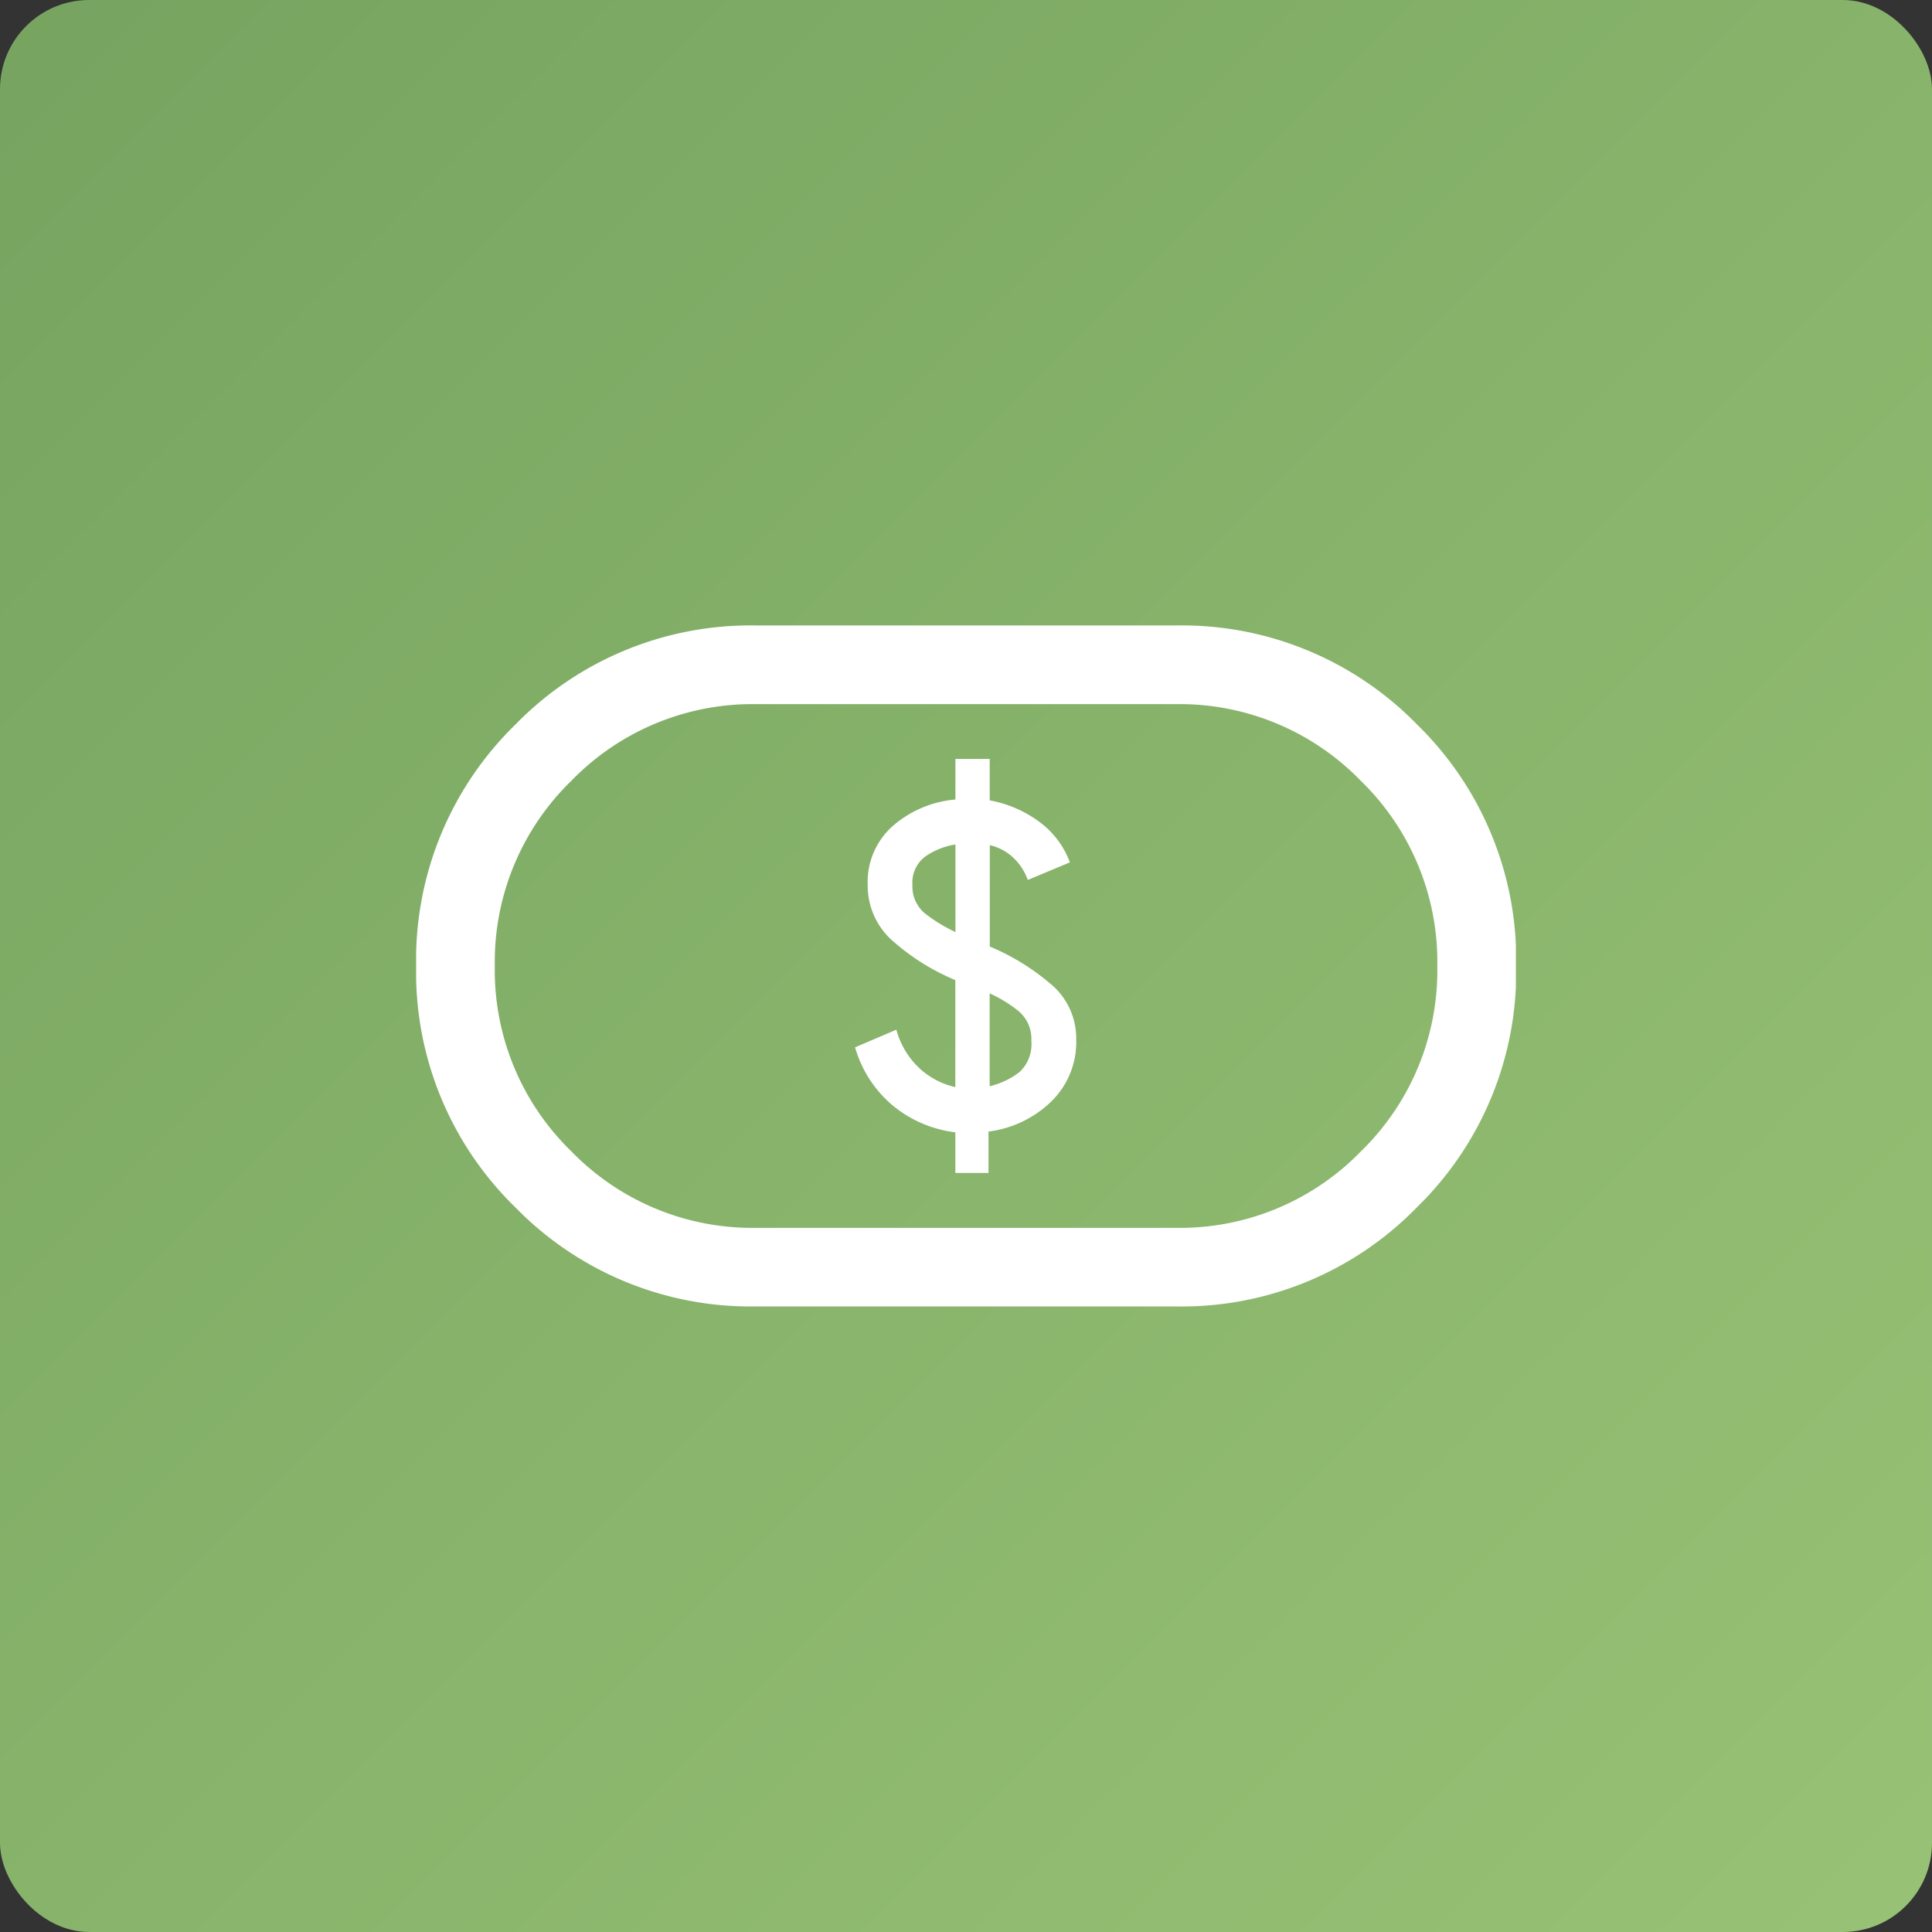
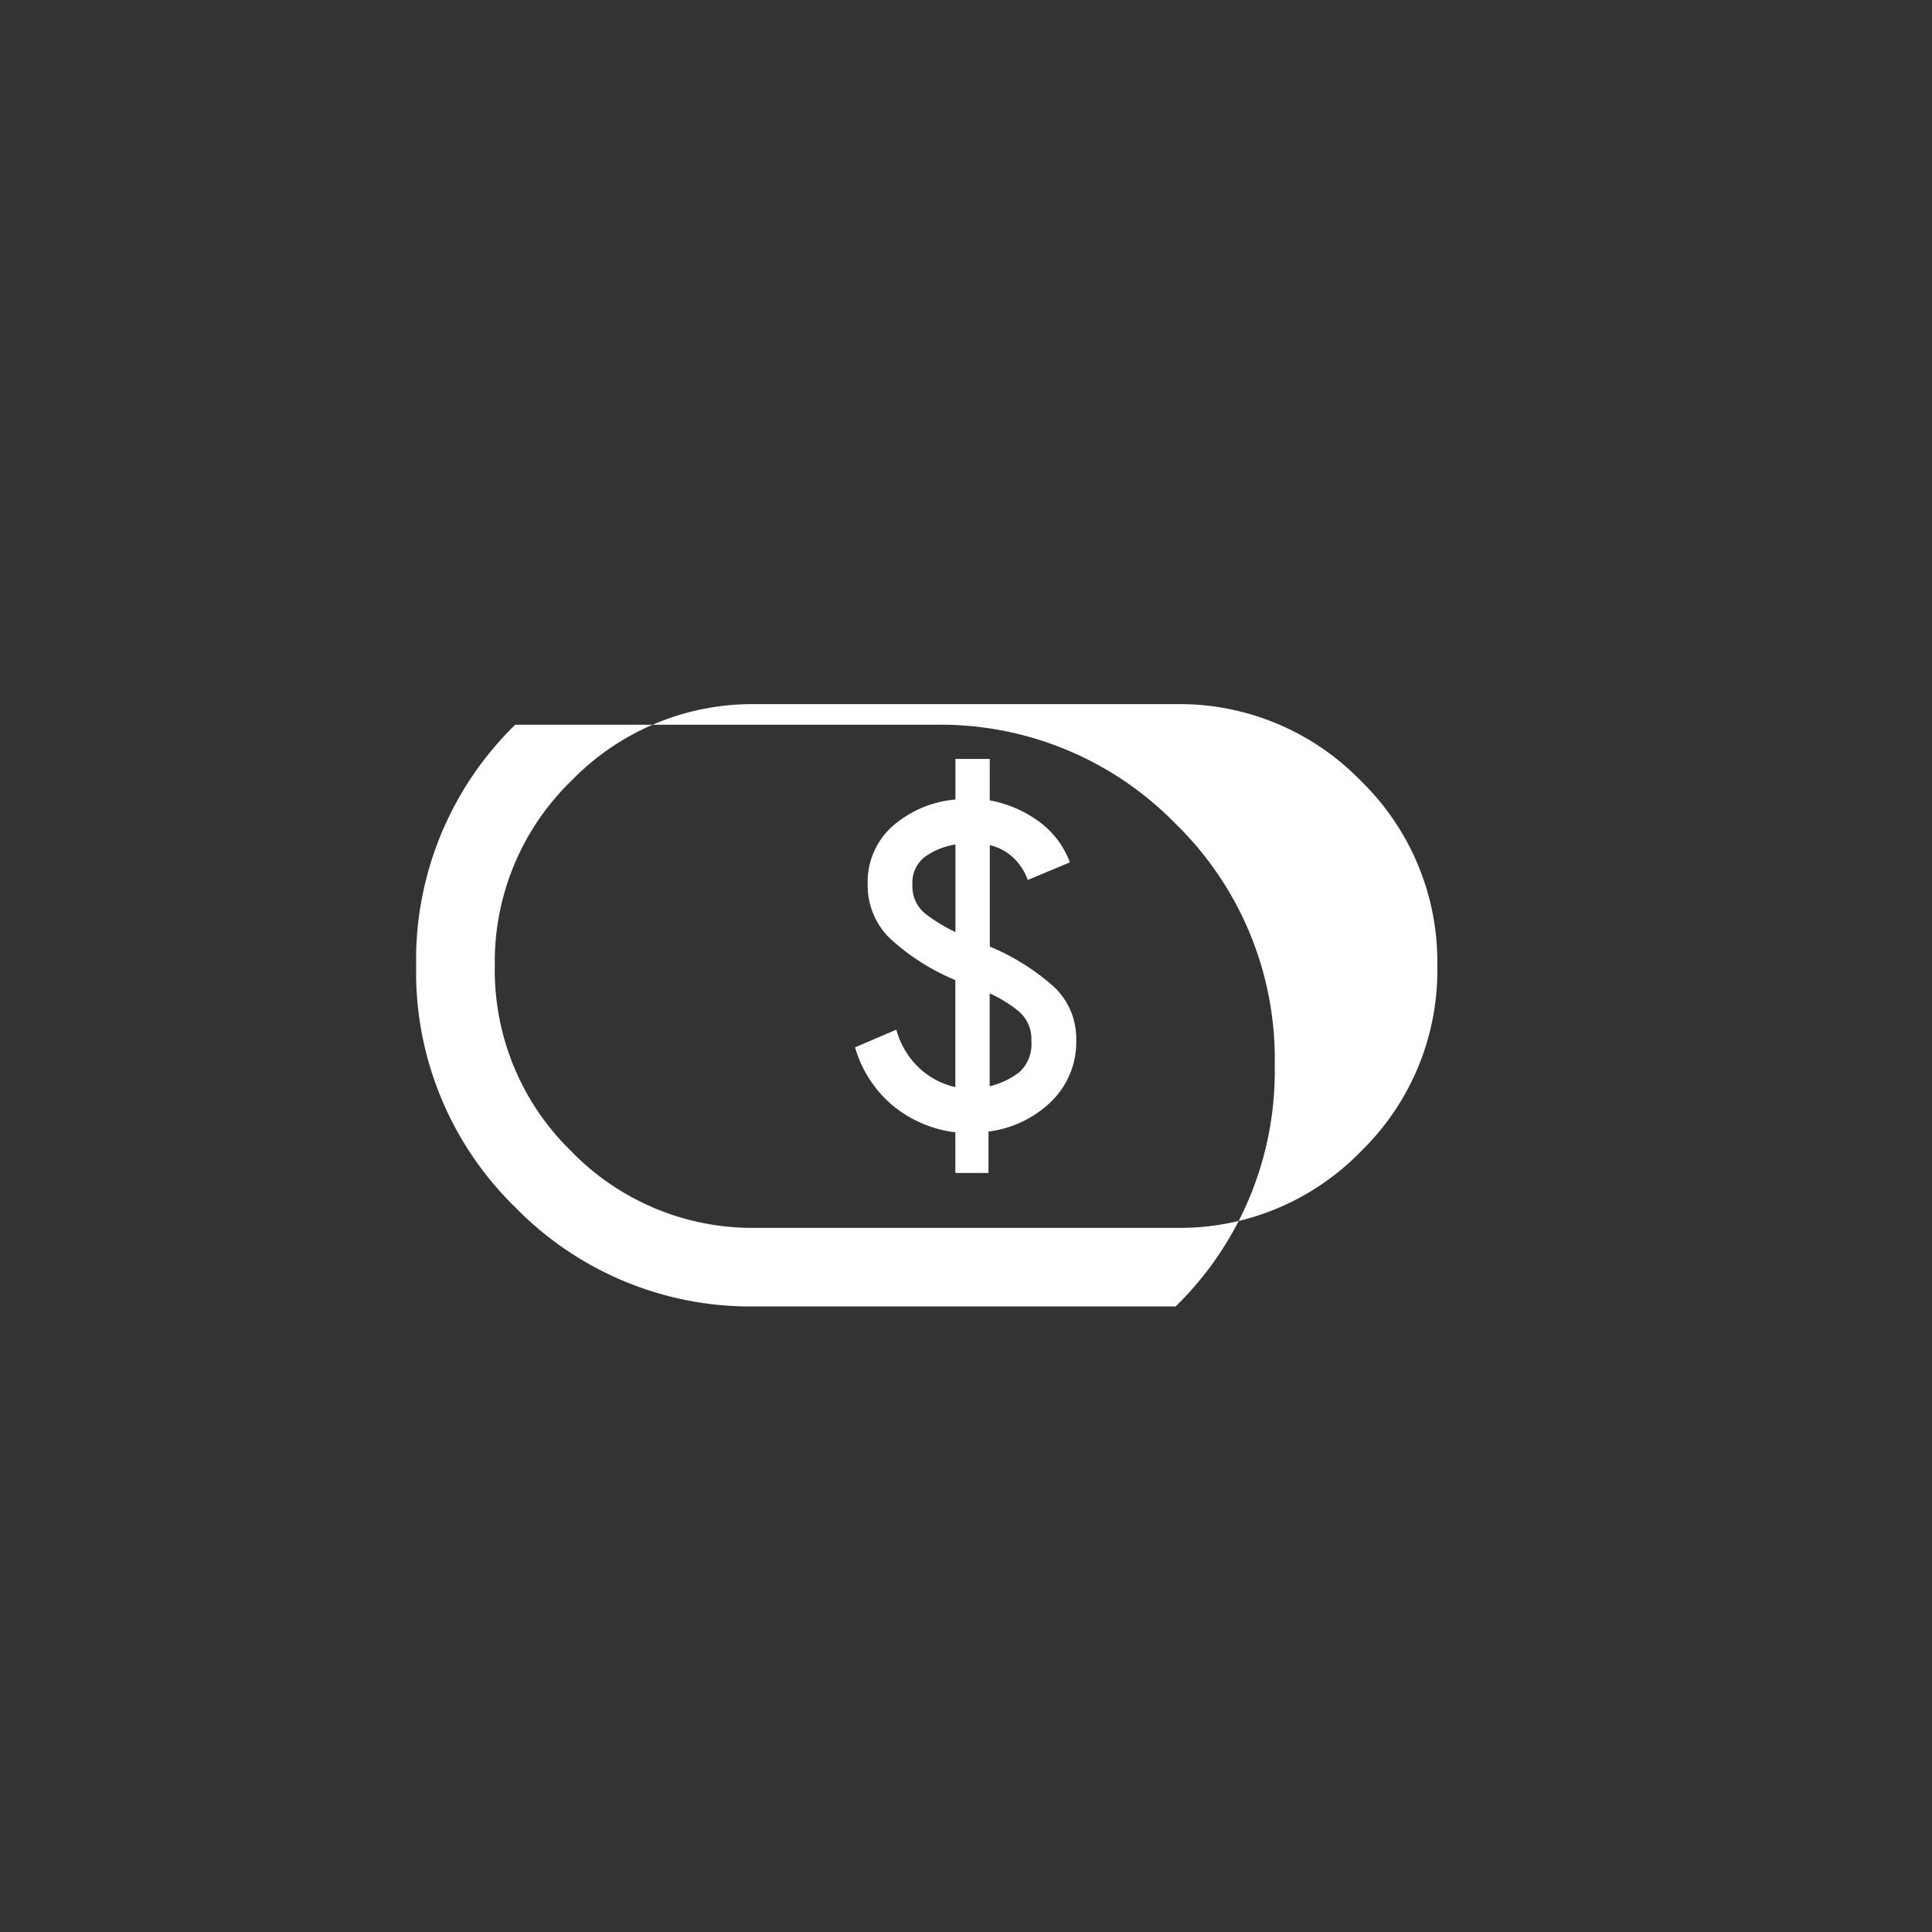
<svg xmlns="http://www.w3.org/2000/svg" width="65" height="65" viewBox="0 0 65 65">
  <rect x="0" y="0" width="65" height="65" fill="#333333" stroke="none" />
  <defs>
    <linearGradient id="linear-gradient" x1="1" y1="1" x2="0" gradientUnits="objectBoundingBox">
      <stop offset="0" stop-color="#98c275" />
      <stop offset="1" stop-color="#76a460" />
    </linearGradient>
    <clipPath id="clip-path">
      <rect id="Rectangle_14215" data-name="Rectangle 14215" width="37" height="37" rx="5" transform="translate(1770 1430)" fill="#fff" />
    </clipPath>
  </defs>
  <g id="Group_13283" data-name="Group 13283" transform="translate(-1643 -1678)">
-     <rect id="Rectangle_14214" data-name="Rectangle 14214" width="65" height="65" rx="3" transform="translate(1643 1678)" fill="url(#linear-gradient)" />
    <g id="Mask_Group_10" data-name="Mask Group 10" transform="translate(-113 262)" clip-path="url(#clip-path)">
-       <path id="finance_chip_24dp_E3E3E3_FILL0_wght300_GRAD0_opsz24" d="M20.787-14.18H21.9v-1.393a3.691,3.691,0,0,0,2.092-.992,2.794,2.794,0,0,0,.859-2.115,2.375,2.375,0,0,0-.881-1.877,7.69,7.69,0,0,0-2.026-1.24v-3.412a1.718,1.718,0,0,1,.8.432,1.883,1.883,0,0,1,.477.74l1.417-.593a2.971,2.971,0,0,0-1.058-1.386,4.031,4.031,0,0,0-1.639-.7v-1.393H20.787v1.365a3.679,3.679,0,0,0-2.092.877,2.508,2.508,0,0,0-.859,1.989,2.474,2.474,0,0,0,.9,1.942,7.527,7.527,0,0,0,2.048,1.267v3.6a2.607,2.607,0,0,1-1.282-.707A2.764,2.764,0,0,1,18.8-19l-1.389.593a3.986,3.986,0,0,0,1.233,1.929,4.08,4.08,0,0,0,2.141.931v1.365Zm1.152-2.914v-3.127a4.378,4.378,0,0,1,.977.6,1.217,1.217,0,0,1,.425.992,1.279,1.279,0,0,1-.395,1.052,2.622,2.622,0,0,1-1.008.479Zm-1.152-5.191a5.466,5.466,0,0,1-.991-.6,1.172,1.172,0,0,1-.455-.984,1.09,1.09,0,0,1,.447-.967,2.417,2.417,0,0,1,1-.395v2.951ZM14.1-9.69a11.051,11.051,0,0,1-8.119-3.333A11.044,11.044,0,0,1,2.643-21.14a11.055,11.055,0,0,1,3.334-8.12A11.045,11.045,0,0,1,14.1-32.6h14.1a11.051,11.051,0,0,1,8.119,3.333,11.044,11.044,0,0,1,3.334,8.117,11.055,11.055,0,0,1-3.334,8.12A11.045,11.045,0,0,1,28.19-9.69Zm0-2.643h14.1a8.49,8.49,0,0,0,6.233-2.577A8.49,8.49,0,0,0,37-21.143a8.49,8.49,0,0,0-2.577-6.233,8.49,8.49,0,0,0-6.233-2.577H14.1a8.49,8.49,0,0,0-6.233,2.577,8.49,8.49,0,0,0-2.577,6.233A8.49,8.49,0,0,0,7.863-14.91,8.49,8.49,0,0,0,14.1-12.333ZM21.143-21.143Z" transform="translate(1767.357 1469.643)" fill="#fff" />
+       <path id="finance_chip_24dp_E3E3E3_FILL0_wght300_GRAD0_opsz24" d="M20.787-14.18H21.9v-1.393a3.691,3.691,0,0,0,2.092-.992,2.794,2.794,0,0,0,.859-2.115,2.375,2.375,0,0,0-.881-1.877,7.69,7.69,0,0,0-2.026-1.24v-3.412a1.718,1.718,0,0,1,.8.432,1.883,1.883,0,0,1,.477.74l1.417-.593a2.971,2.971,0,0,0-1.058-1.386,4.031,4.031,0,0,0-1.639-.7v-1.393H20.787v1.365a3.679,3.679,0,0,0-2.092.877,2.508,2.508,0,0,0-.859,1.989,2.474,2.474,0,0,0,.9,1.942,7.527,7.527,0,0,0,2.048,1.267v3.6a2.607,2.607,0,0,1-1.282-.707A2.764,2.764,0,0,1,18.8-19l-1.389.593a3.986,3.986,0,0,0,1.233,1.929,4.08,4.08,0,0,0,2.141.931v1.365Zm1.152-2.914v-3.127a4.378,4.378,0,0,1,.977.6,1.217,1.217,0,0,1,.425.992,1.279,1.279,0,0,1-.395,1.052,2.622,2.622,0,0,1-1.008.479Zm-1.152-5.191a5.466,5.466,0,0,1-.991-.6,1.172,1.172,0,0,1-.455-.984,1.09,1.09,0,0,1,.447-.967,2.417,2.417,0,0,1,1-.395v2.951ZM14.1-9.69a11.051,11.051,0,0,1-8.119-3.333A11.044,11.044,0,0,1,2.643-21.14a11.055,11.055,0,0,1,3.334-8.12h14.1a11.051,11.051,0,0,1,8.119,3.333,11.044,11.044,0,0,1,3.334,8.117,11.055,11.055,0,0,1-3.334,8.12A11.045,11.045,0,0,1,28.19-9.69Zm0-2.643h14.1a8.49,8.49,0,0,0,6.233-2.577A8.49,8.49,0,0,0,37-21.143a8.49,8.49,0,0,0-2.577-6.233,8.49,8.49,0,0,0-6.233-2.577H14.1a8.49,8.49,0,0,0-6.233,2.577,8.49,8.49,0,0,0-2.577,6.233A8.49,8.49,0,0,0,7.863-14.91,8.49,8.49,0,0,0,14.1-12.333ZM21.143-21.143Z" transform="translate(1767.357 1469.643)" fill="#fff" />
    </g>
  </g>
</svg>